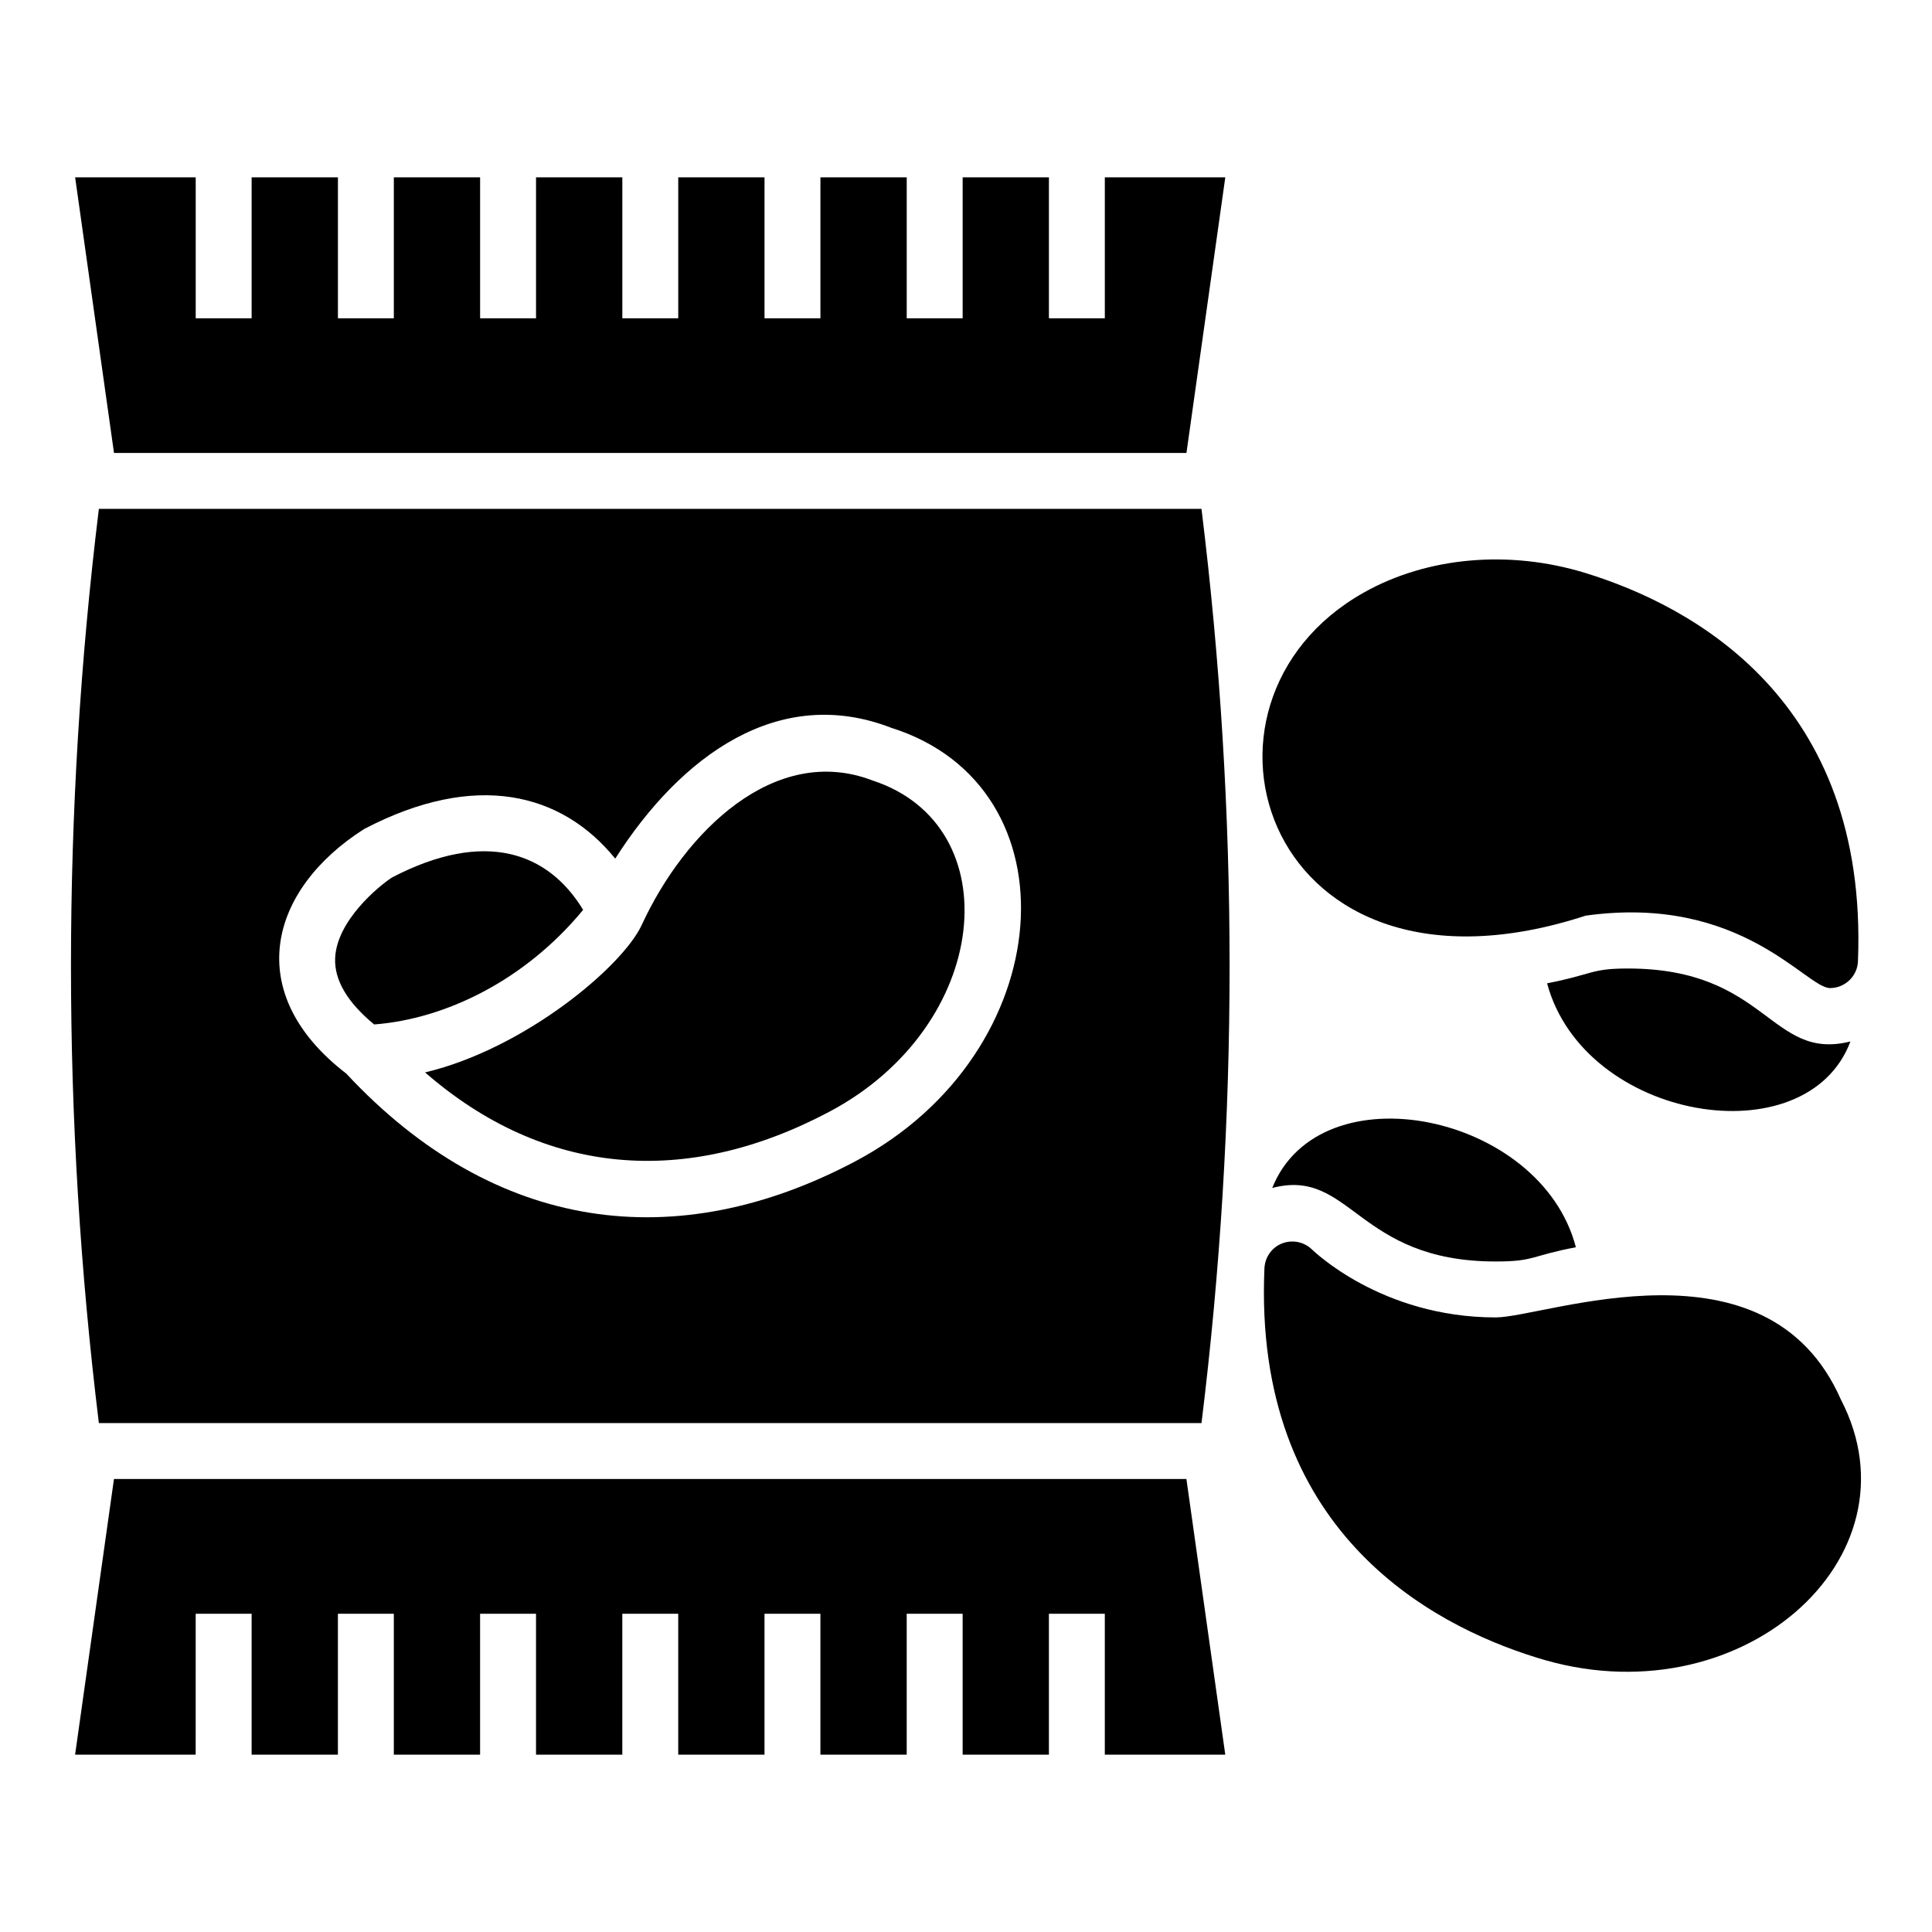
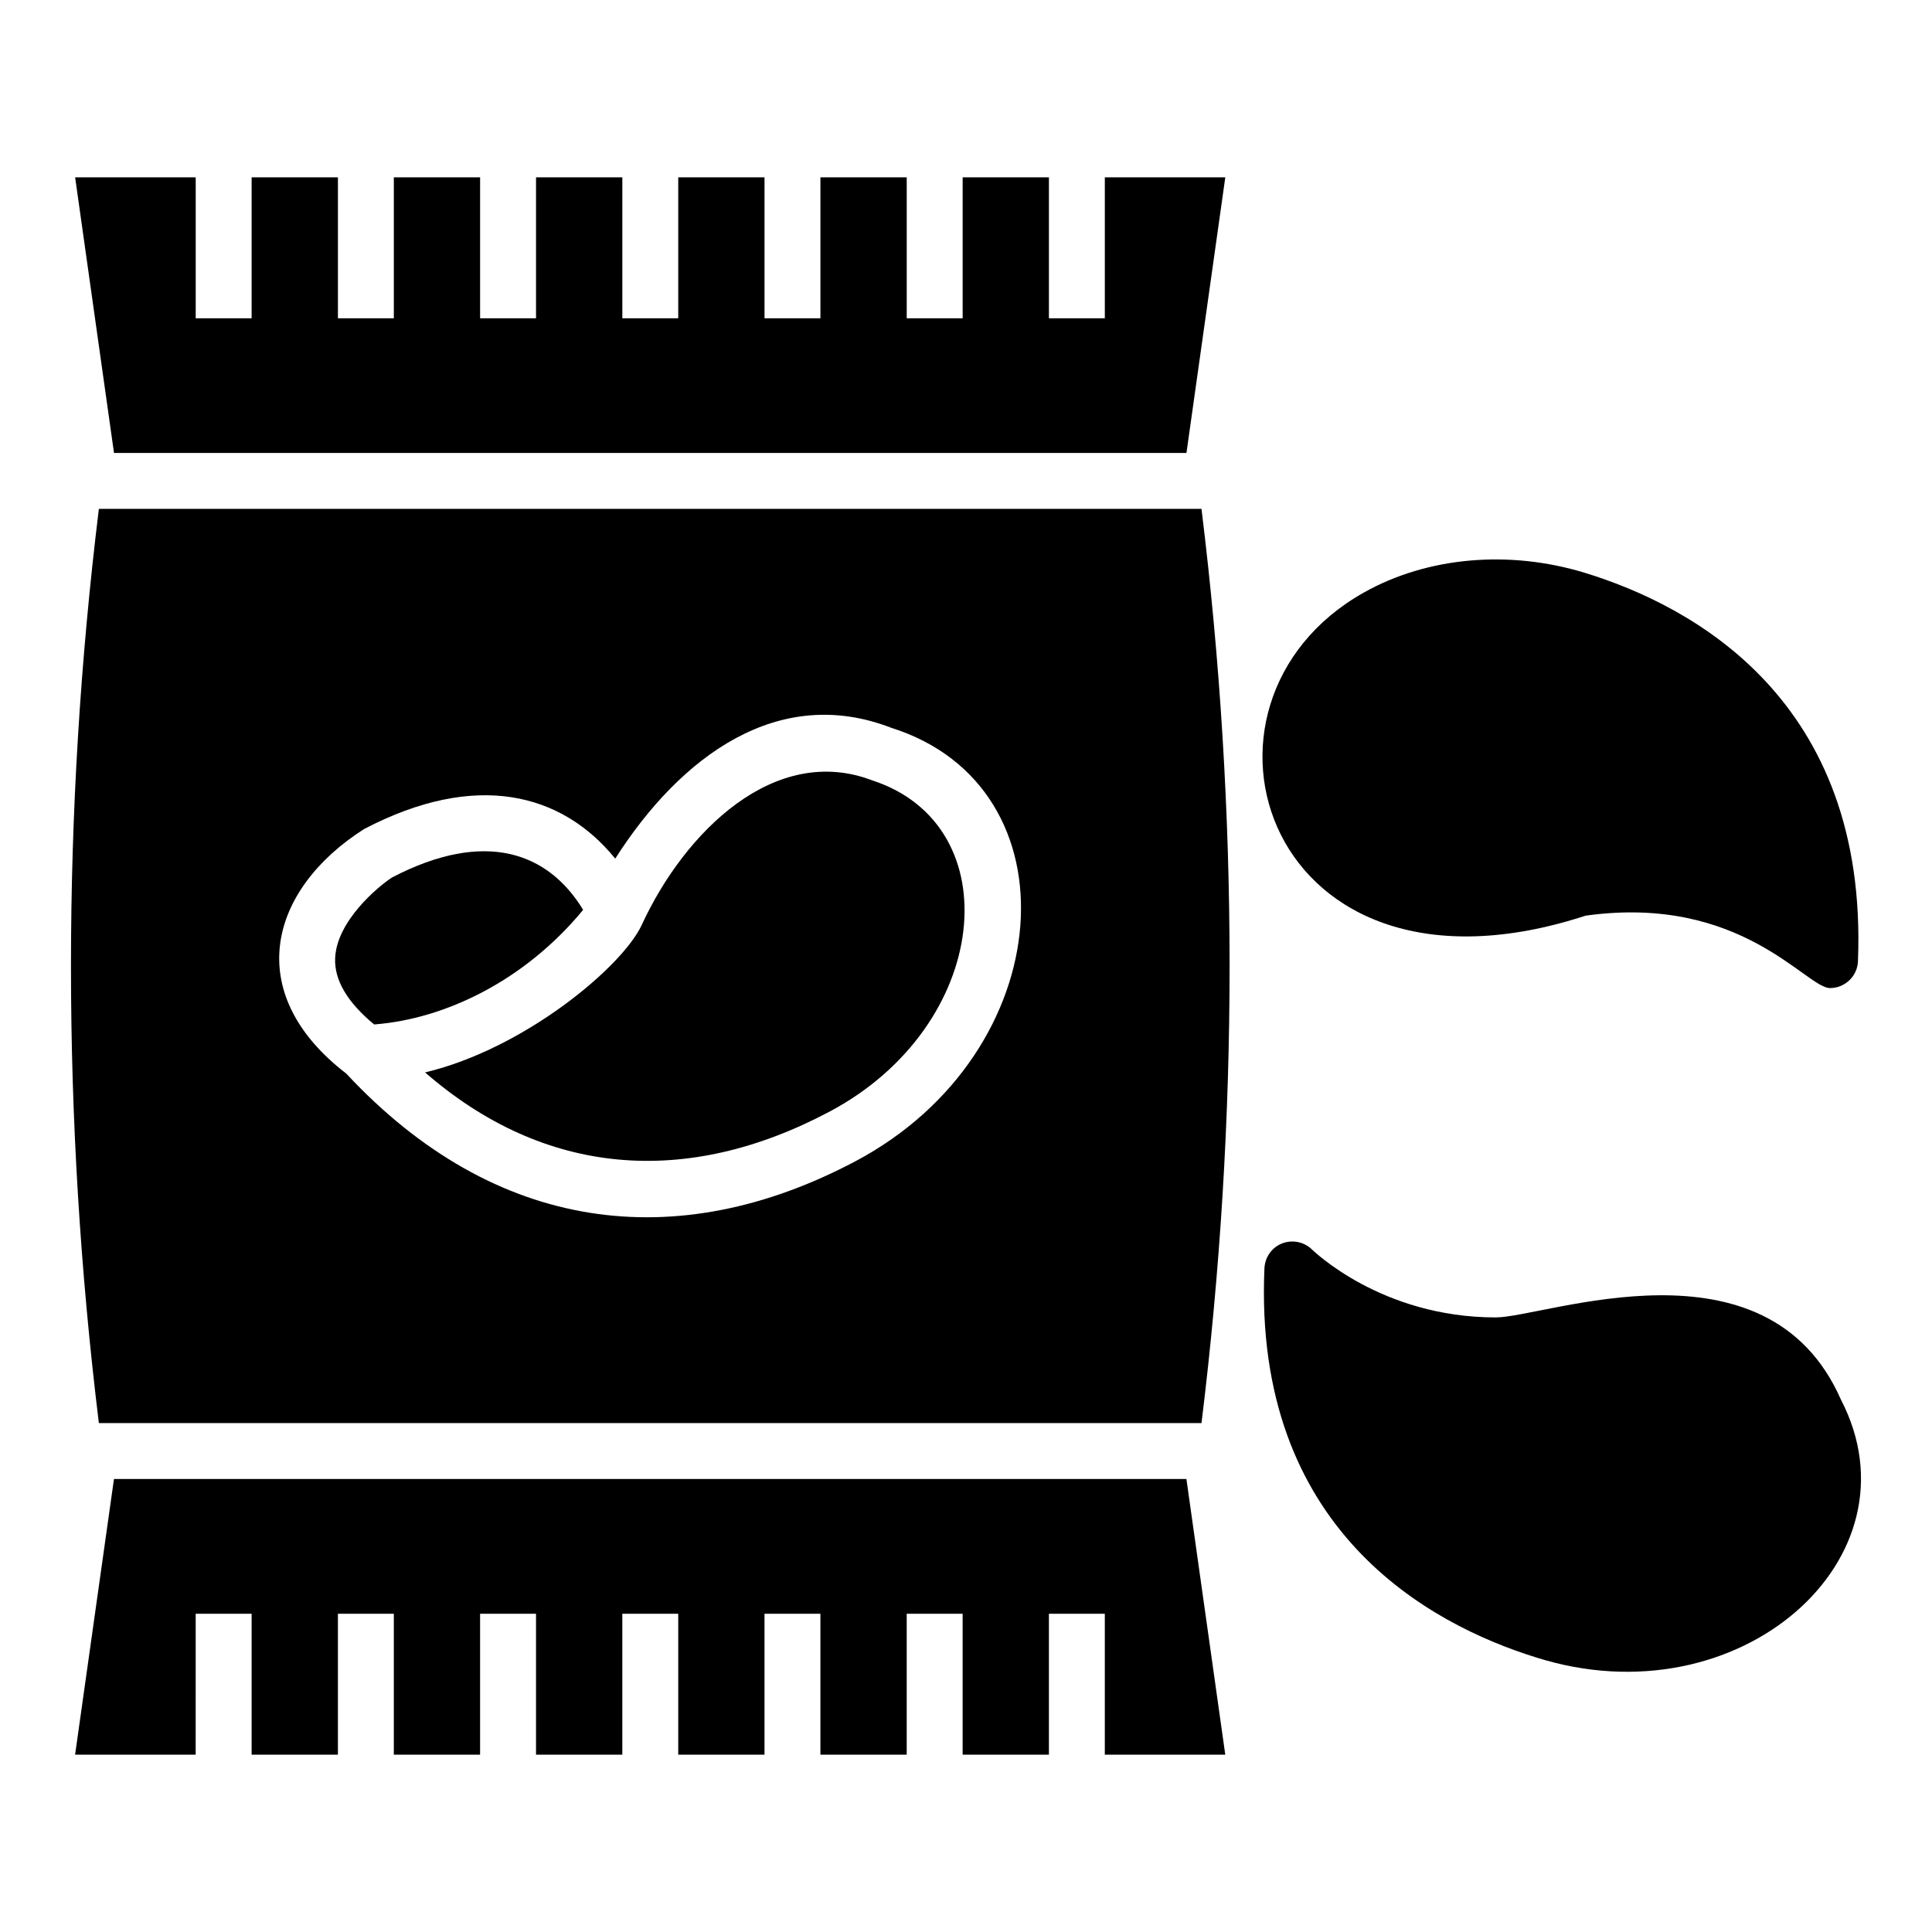
<svg xmlns="http://www.w3.org/2000/svg" fill="#000000" width="800px" height="800px" version="1.1" viewBox="144 144 512 512">
  <g>
    <path d="m436.79 190.99v37.355h-14.816v-37.355h-22.863v37.355h-14.82v-37.355h-22.871v37.355h-14.816v-37.355h-22.863v37.355h-14.816v-37.355h-22.871v37.355h-14.82v-37.355h-22.863v37.355h-14.816v-37.355h-22.871v37.355h-14.82v-37.355h-31.953l10.301 73.051h284.21l10.297-73.051z" />
    <path d="m195.86 571.66h14.82v37.344h22.871v-37.344h14.816v37.344h22.863v-37.344h14.82v37.344h22.871v-37.344h14.816v37.344h22.863v-37.344h14.816v37.344h22.871v-37.344h14.82v37.344h22.863v-37.344h14.816v37.344h31.922l-10.297-73.051h-284.21l-10.301 73.051h31.953z" />
    <path d="m243.15 415.49c18.922-1.445 39.992-11.691 55.387-30.367-9.23-15.203-25.934-21.453-50.637-8.59-3.668 2.375-14.711 11.547-15.086 21.441-0.227 5.777 3.246 11.66 10.336 17.516z" />
    <path d="m375.21 350.83c-25.84-9.922-49.746 13.527-61.168 38.344-5.184 11.086-31.031 32.719-57.297 39.004-0.027 0.008-0.062 0.02-0.094 0.023 31.523 27.449 69.066 30.629 107.18 10.395 42.91-22.777 47.891-75.855 11.383-87.766z" />
    <path d="m462.41 278.86h-292.21c-9.855 80.461-9.855 161.81 0 242.27h292.21c9.926-80.535 9.926-161.81-0.004-242.27zm-91.648 172.85c-47.344 25.117-95.574 19.117-134.99-23.191-27.859-21.41-20.449-48.824 4.742-64.828 29.637-15.484 52.383-9.559 66.531 7.852 17.336-27.191 43.27-46.23 73.125-34.676 49.645 15.637 44.754 86.094-9.406 114.84z" />
    <path d="m551.03 583.22c-28.152-8.742-74.98-33.785-71.941-103.13 0.148-2.965 2-5.559 4.742-6.594 2.742-1.039 5.852-0.371 7.926 1.703 0.223 0.148 18.227 17.93 48.602 17.93 13.191 0 71.883-22.906 91.5 21.781 21.824 42.023-27.055 85.398-80.828 68.312z" />
    <path d="m636.38 398.66c-0.102 3.996-3.414 7.188-7.41 7.188-6.348 0-23.516-24.957-64.754-19.188-84.75 27.641-111.06-56.27-58.754-85.648 16.891-9.484 38.527-11.336 58.605-5.188 28.227 8.668 75.051 33.488 72.312 102.84z" />
-     <path d="m634.38 420c-11.57 30.863-70.555 21.109-80.387-15.41 12.27-2.391 11.508-3.926 21.41-3.926 37.035-0.004 37.719 24.652 58.977 19.336z" />
-     <path d="m561.62 474.53c-12.109 2.305-10.879 3.777-21.266 3.777-36.867 0-38.281-24.941-59.199-19.484 12.688-31.707 71.27-19.75 80.465 15.707z" />
  </g>
</svg>